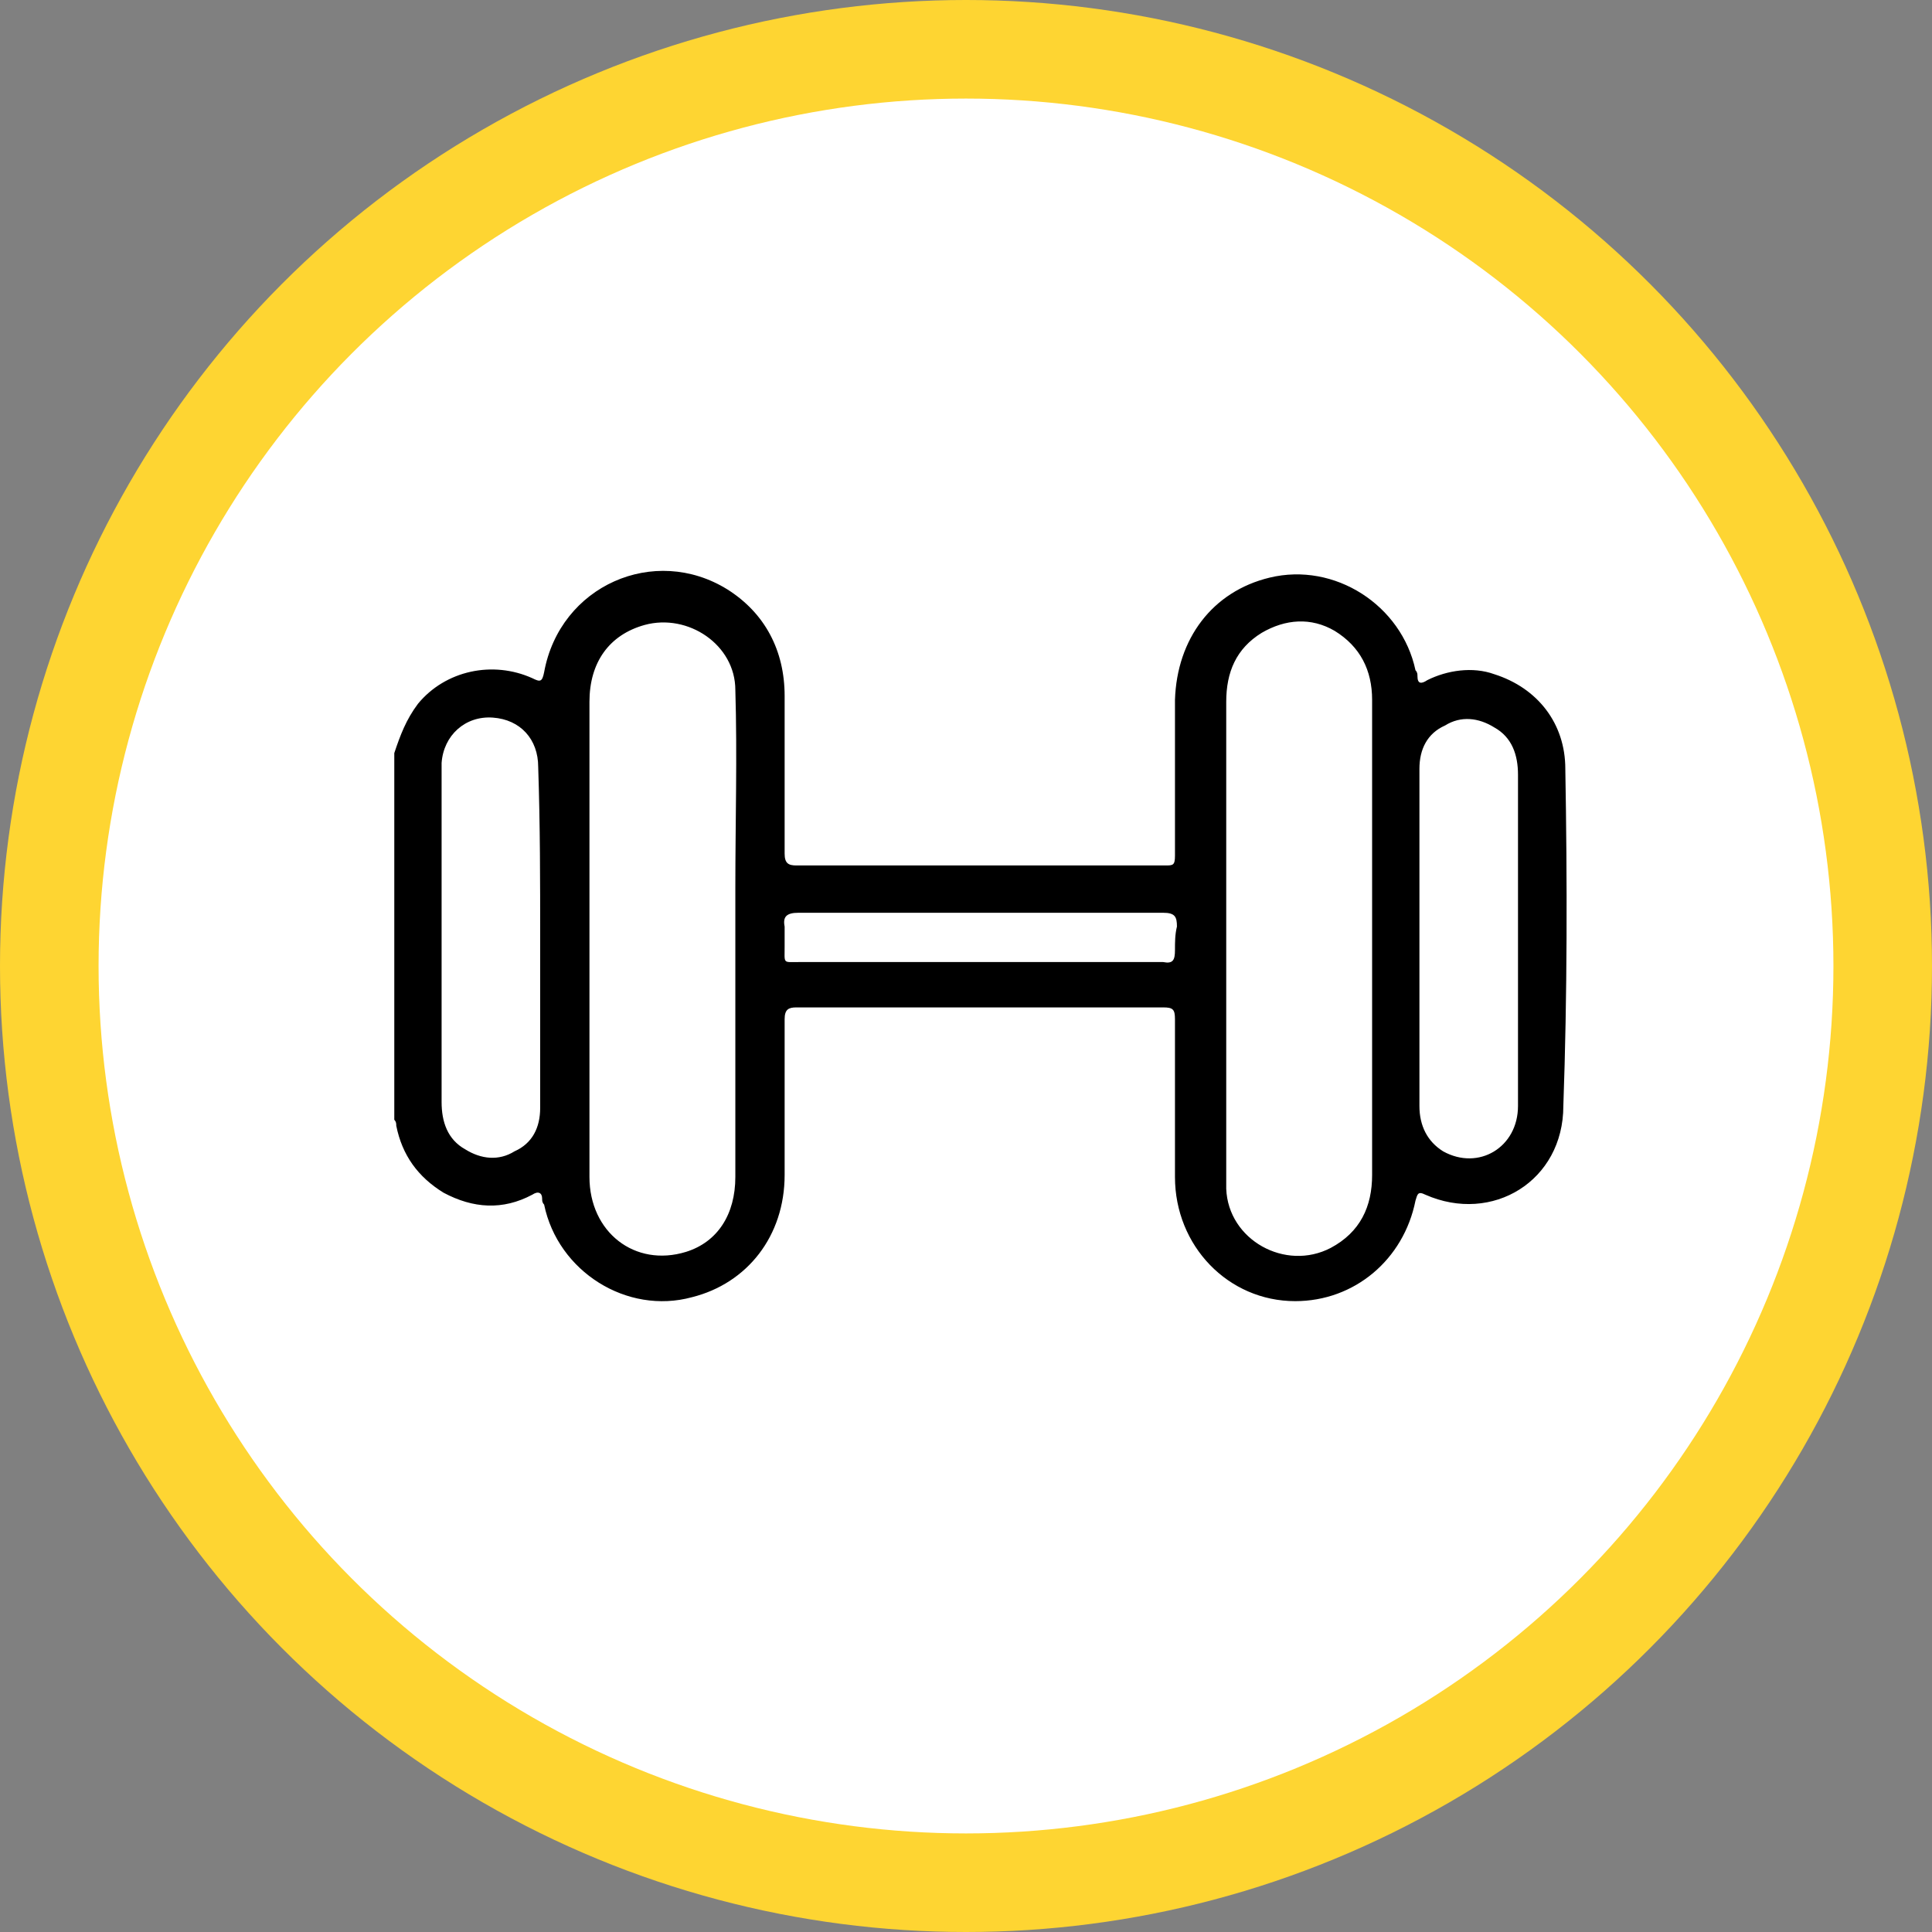
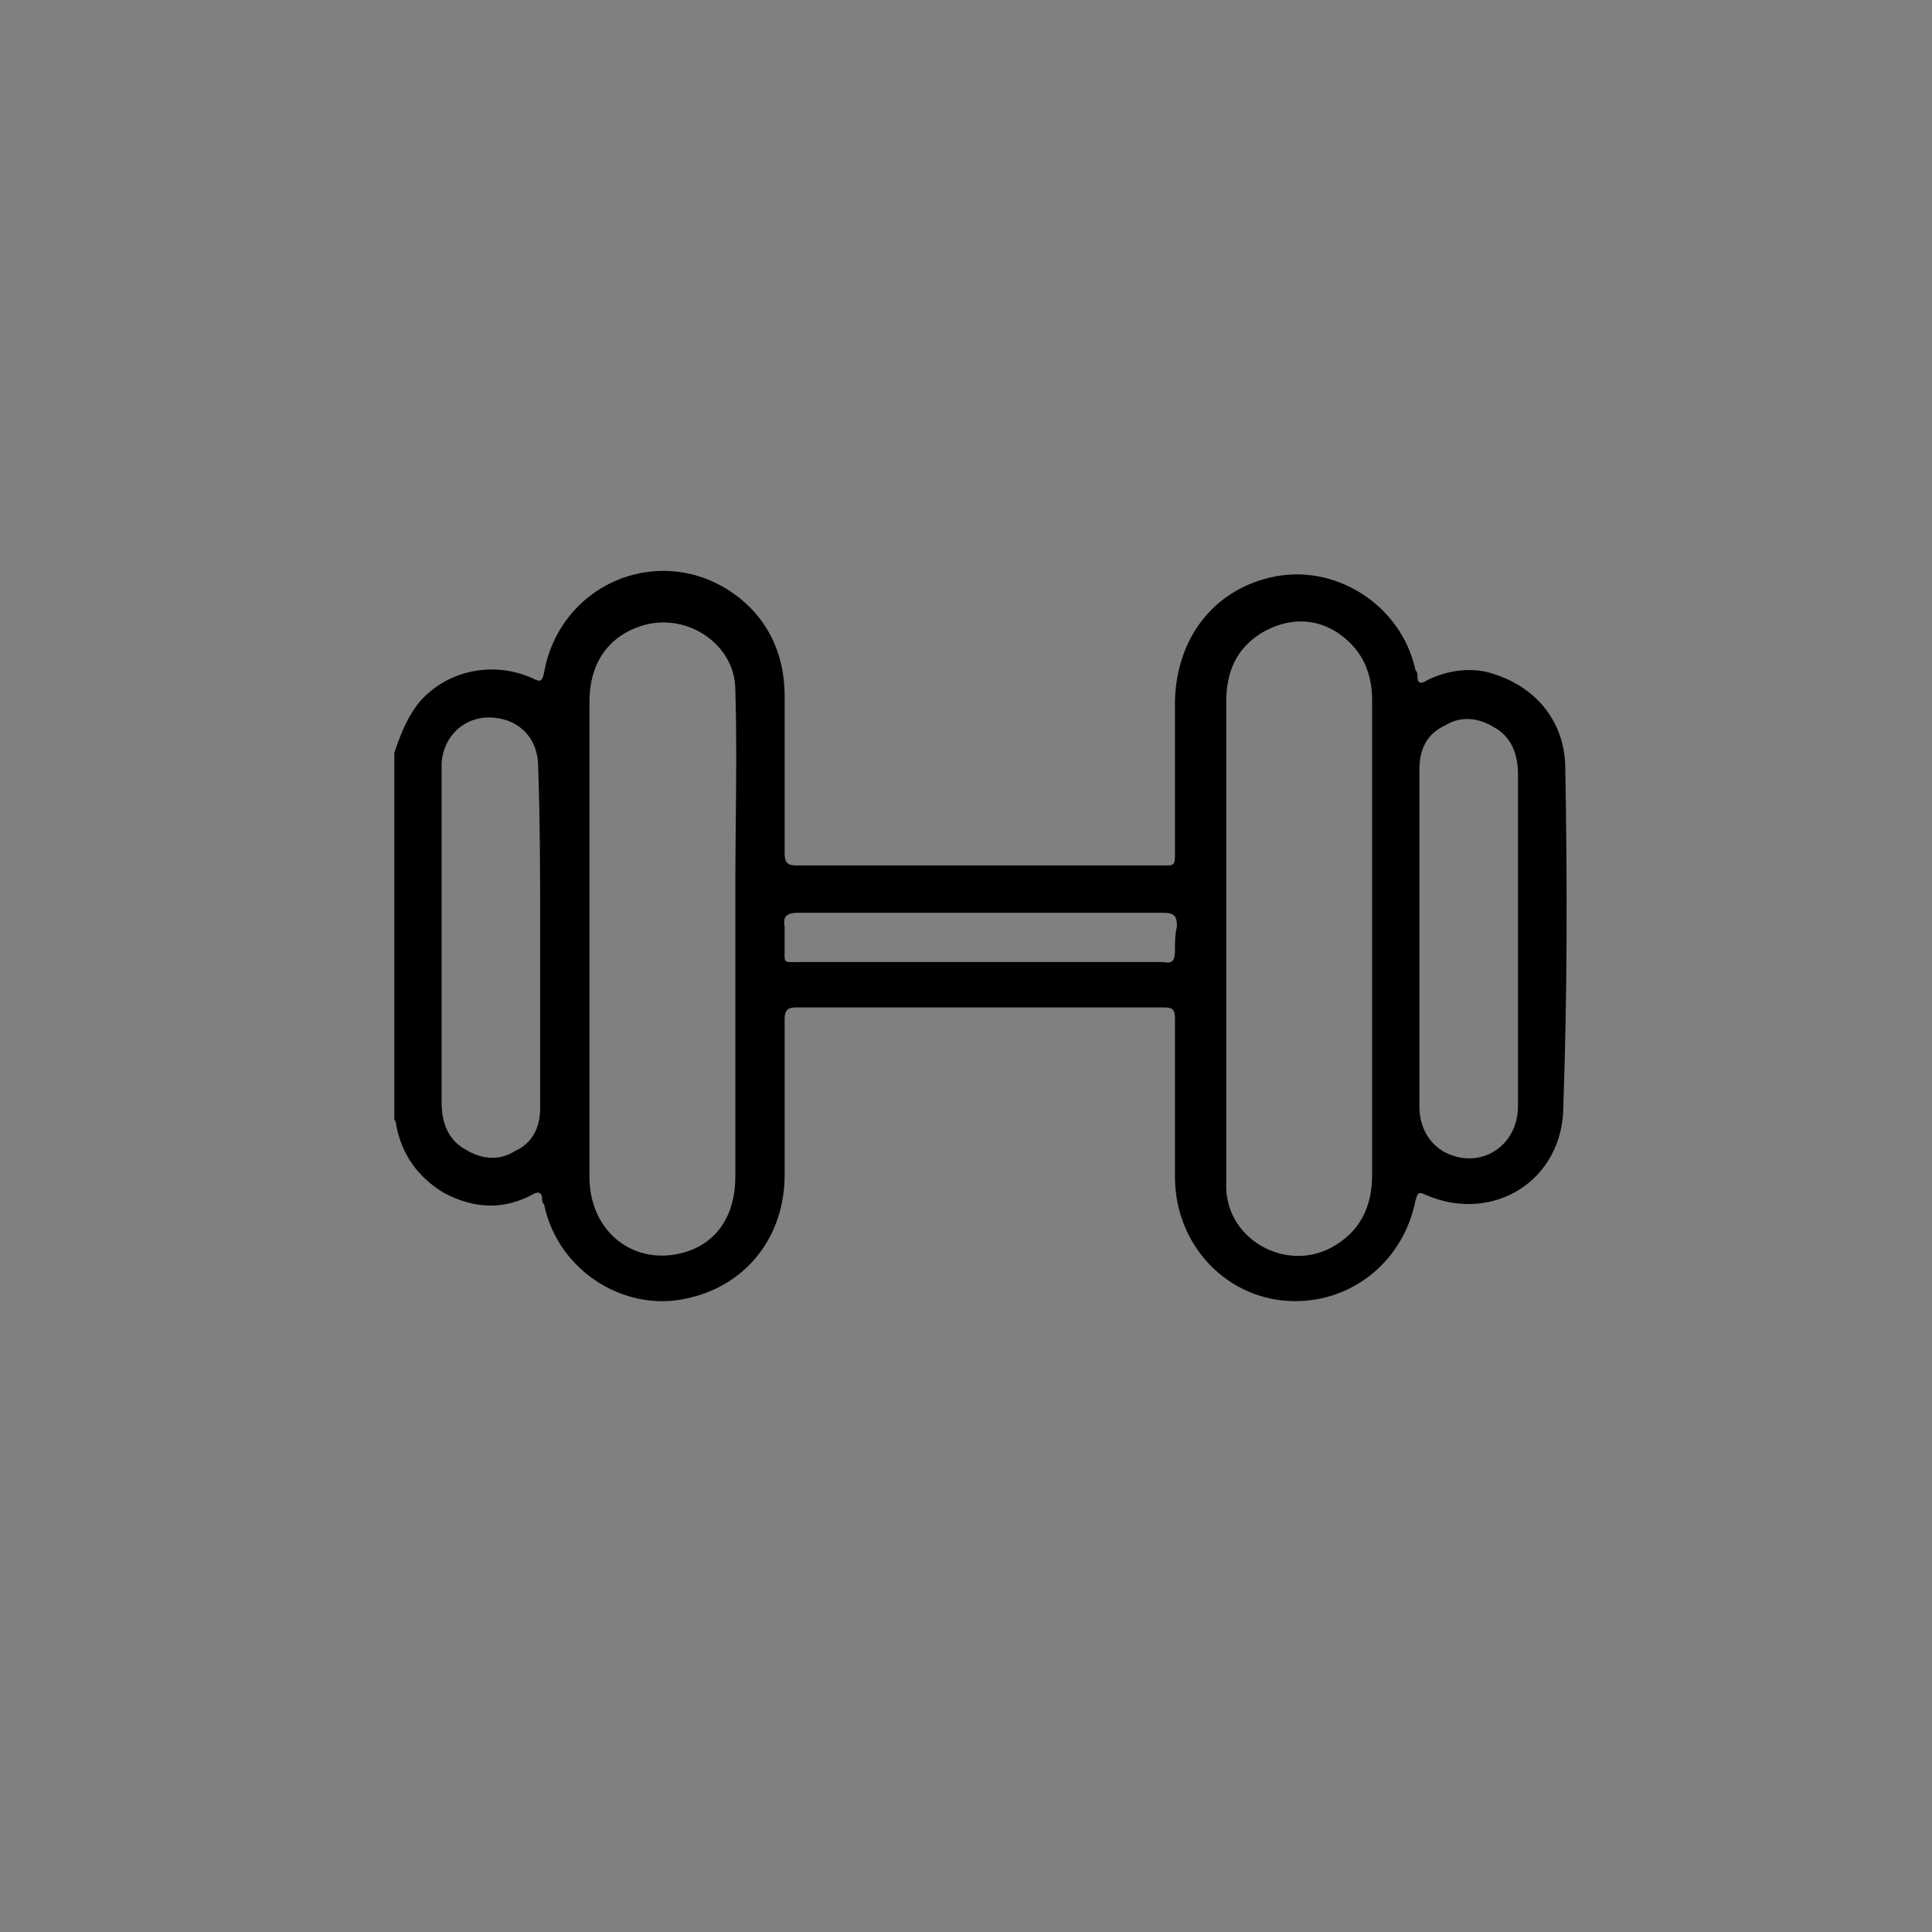
<svg xmlns="http://www.w3.org/2000/svg" version="1.1" id="Layer_2_00000075128075346404301060000005617968143998916996_" x="0px" y="0px" viewBox="0 0 98 98" style="enable-background:new 0 0 98 98;" xml:space="preserve">
  <rect x="0" y="0" width="98" height="98" fill="#808080" stroke="none" />
  <style type="text/css"> .st0{fill:#FED532;} .st1{fill:#FFFFFF;} </style>
  <g id="Layer_1-2">
-     <circle class="st0" cx="49" cy="49" r="49" />
-     <circle class="st1" cx="49" cy="49" r="44" />
    <path id="weight-lifting" d="M79.4,39c0-2.3-1.4-4.1-3.6-4.8c-1.1-0.4-2.4-0.2-3.4,0.3c-0.3,0.2-0.5,0.2-0.5-0.2 c0-0.1,0-0.2-0.1-0.3c-0.7-3.3-4.1-5.5-7.4-4.7c-2.9,0.7-4.7,3.1-4.8,6.2c0,2.6,0,5.3,0,7.9c0,0.5-0.1,0.5-0.5,0.5 c-6.2,0-12.5,0-18.7,0c-0.4,0-0.6-0.1-0.6-0.6c0-2.7,0-5.3,0-8c0-2.3-1-4.2-2.9-5.4c-3.7-2.3-8.5-0.2-9.3,4.2 c-0.1,0.5-0.2,0.5-0.6,0.3c-2-0.9-4.4-0.4-5.8,1.3c-0.6,0.8-0.9,1.6-1.2,2.5v18.6c0.1,0.1,0.1,0.2,0.1,0.3c0.3,1.5,1.1,2.6,2.4,3.4 c1.5,0.8,3,0.9,4.5,0.1c0.3-0.2,0.5-0.1,0.5,0.2c0,0.1,0,0.2,0.1,0.3c0.7,3.4,4.2,5.6,7.5,4.7c2.8-0.7,4.7-3.1,4.7-6.2 c0-2.6,0-5.3,0-7.9c0-0.5,0.2-0.6,0.6-0.6c6.2,0,12.4,0,18.6,0c0.5,0,0.6,0.1,0.6,0.6c0,2.7,0,5.3,0,8c0,3.5,2.7,6.3,6.1,6.3 c3,0,5.5-2.1,6.1-5.1c0.1-0.3,0.1-0.5,0.5-0.3c3.4,1.5,7-0.7,7-4.5C79.5,50.5,79.5,44.7,79.4,39z M27.4,47.6c0,2.9,0,5.7,0,8.6 c0,1-0.4,1.8-1.3,2.2c-0.8,0.5-1.7,0.4-2.5-0.1c-0.9-0.5-1.2-1.4-1.2-2.4c0-5,0-10,0-15c0-0.7,0-1.5,0-2.2c0.1-1.4,1.2-2.4,2.6-2.3 s2.3,1.1,2.3,2.5C27.4,41.9,27.4,44.7,27.4,47.6z M37.3,45c0,0.9,0,1.7,0,2.6c0,4,0,8,0,12.1c0,1.9-0.9,3.3-2.5,3.8 c-2.6,0.8-4.9-1-4.9-3.8c0-5.3,0-10.6,0-15.8c0-2.8,0-5.5,0-8.3c0-2,1-3.4,2.8-3.9c2.2-0.6,4.6,1,4.6,3.3 C37.4,38.3,37.3,41.7,37.3,45z M59.6,48.2c0,0.5-0.1,0.7-0.6,0.6c-1.5,0-3.1,0-4.6,0c-4.6,0-9.2,0-13.9,0c-0.8,0-0.7,0.1-0.7-0.8 c0-0.4,0-0.7,0-1c-0.1-0.5,0.1-0.7,0.7-0.7c3.1,0,6.2,0,9.3,0c3.1,0,6.1,0,9.2,0c0.6,0,0.7,0.2,0.7,0.7 C59.6,47.4,59.6,47.8,59.6,48.2z M69.6,47.6c0,4,0,8,0,12c0,1.6-0.6,2.9-2.1,3.7c-2.3,1.2-5.2-0.4-5.3-3c0-0.2,0-0.4,0-0.6 c0-8,0-16.1,0-24.1c0-1.5,0.5-2.7,1.8-3.5c1.2-0.7,2.5-0.8,3.7-0.1c1.3,0.8,1.9,2,1.9,3.5C69.6,39.5,69.6,43.5,69.6,47.6z M77,56.1 c0,2.1-2,3.3-3.8,2.3c-0.8-0.5-1.2-1.3-1.2-2.3c0-2.8,0-5.7,0-8.5c0-2.9,0-5.7,0-8.6c0-1,0.4-1.8,1.3-2.2c0.8-0.5,1.7-0.4,2.5,0.1 c0.9,0.5,1.2,1.4,1.2,2.4c0,4.2,0,8.3,0,12.5C77,53.2,77,54.6,77,56.1z" />
  </g>
</svg>